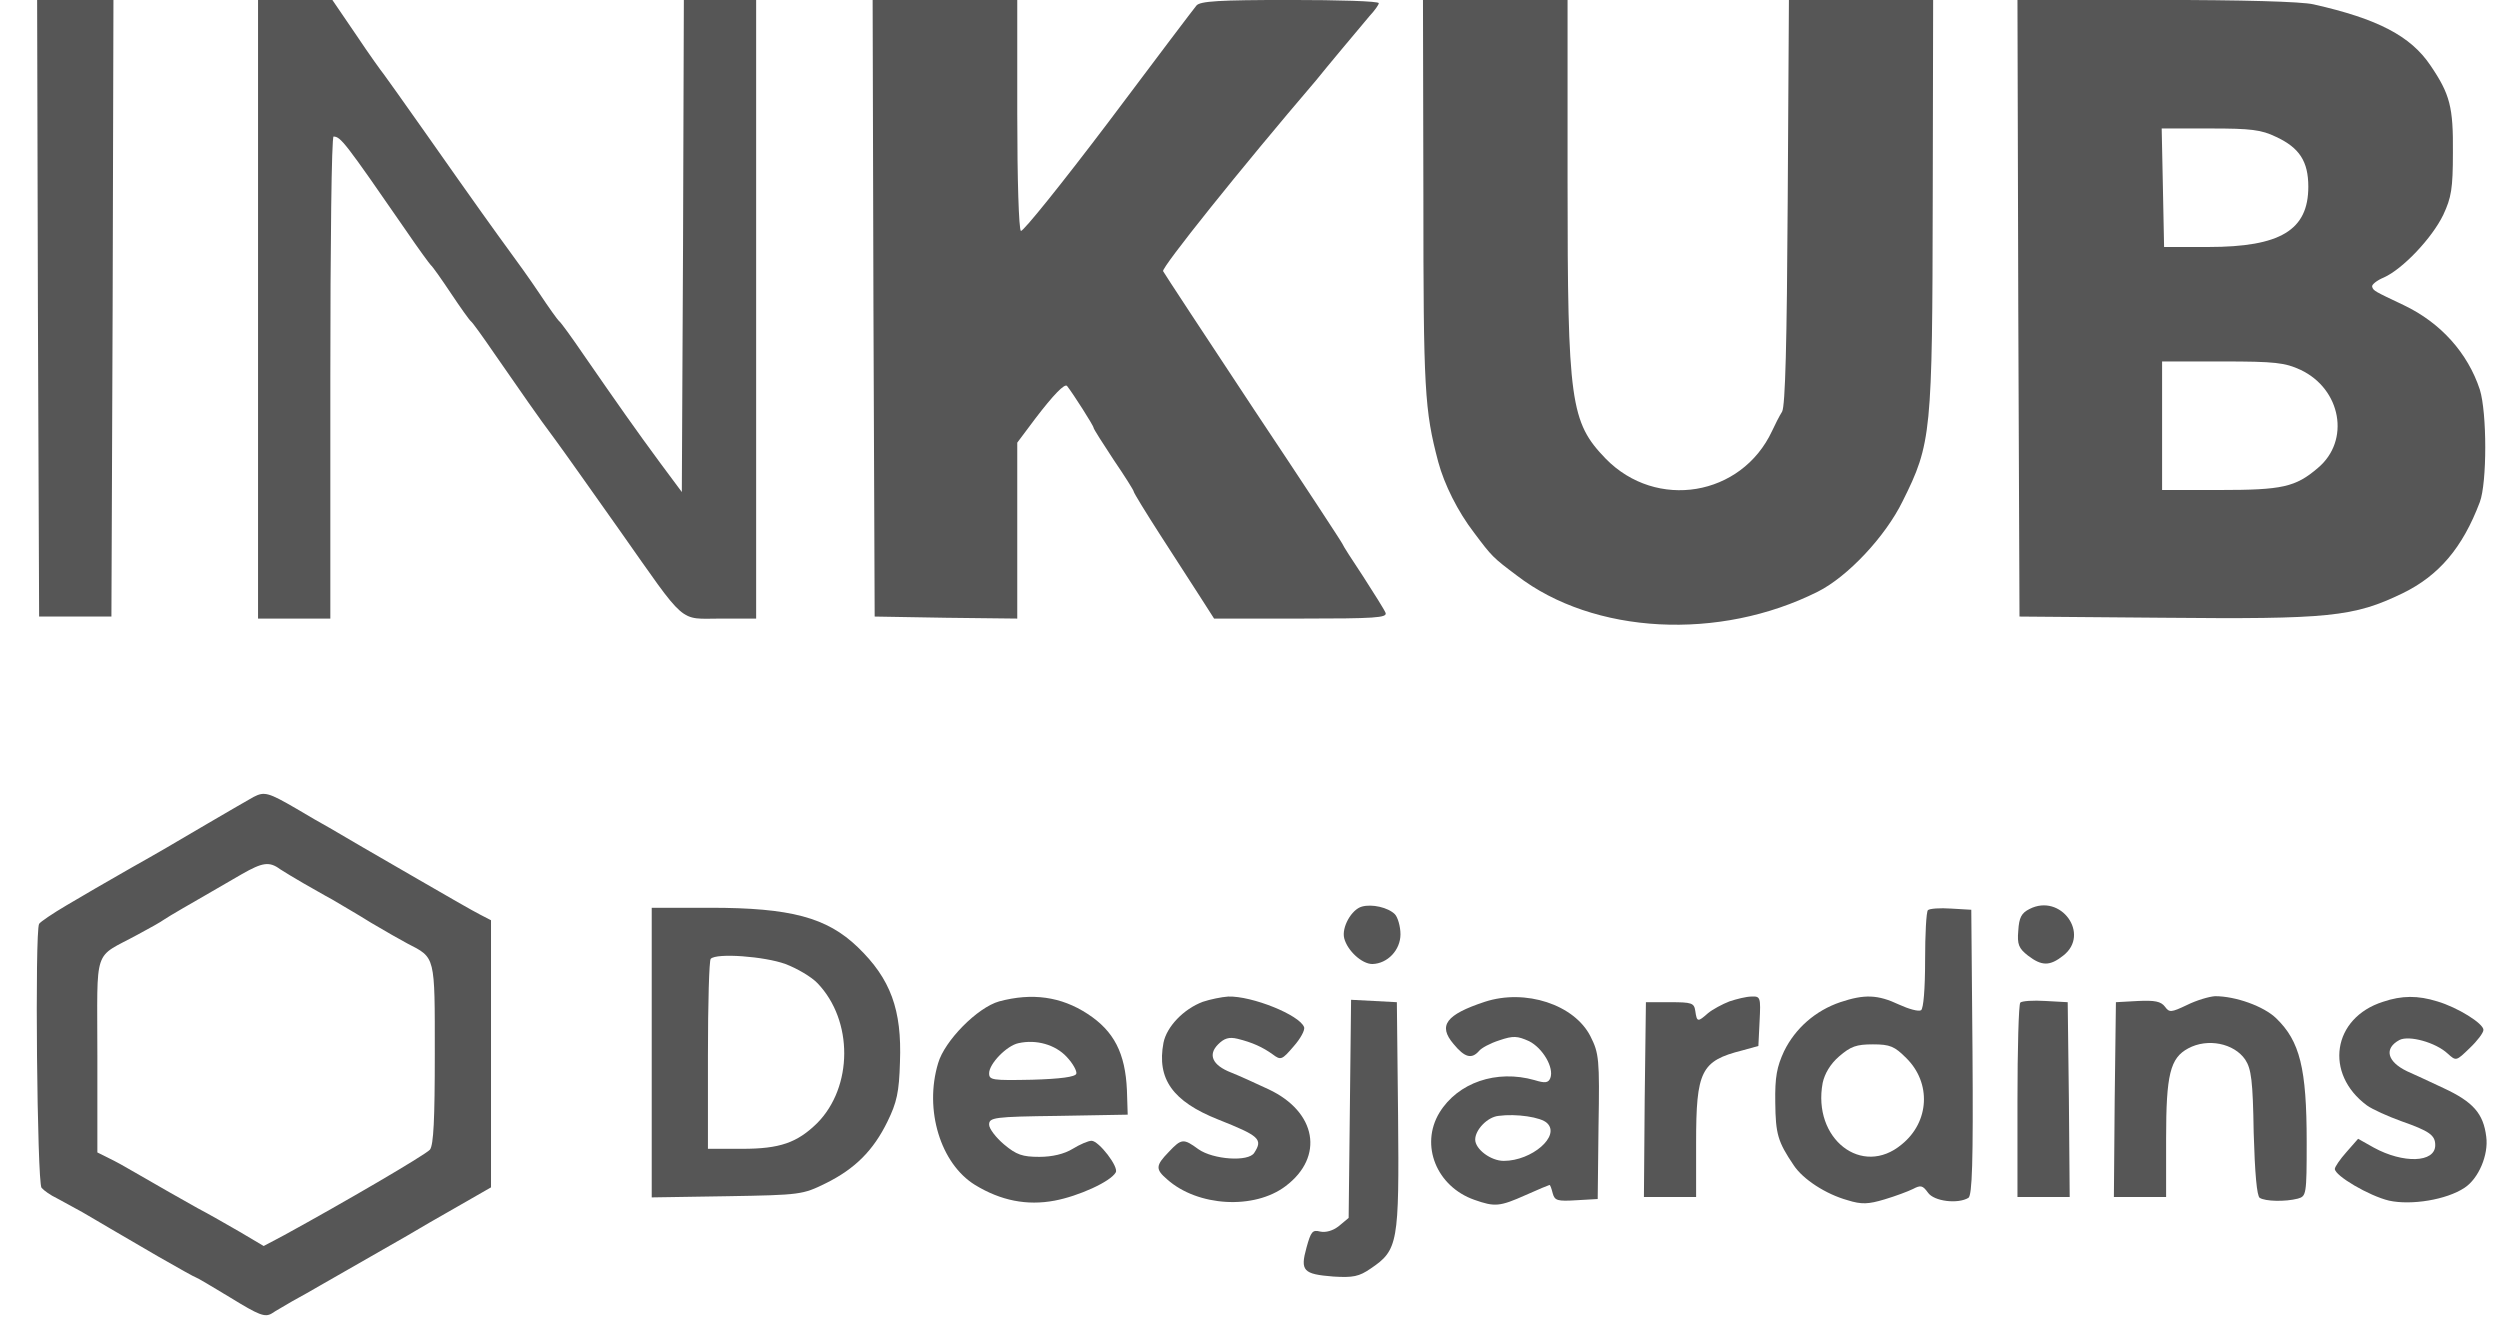
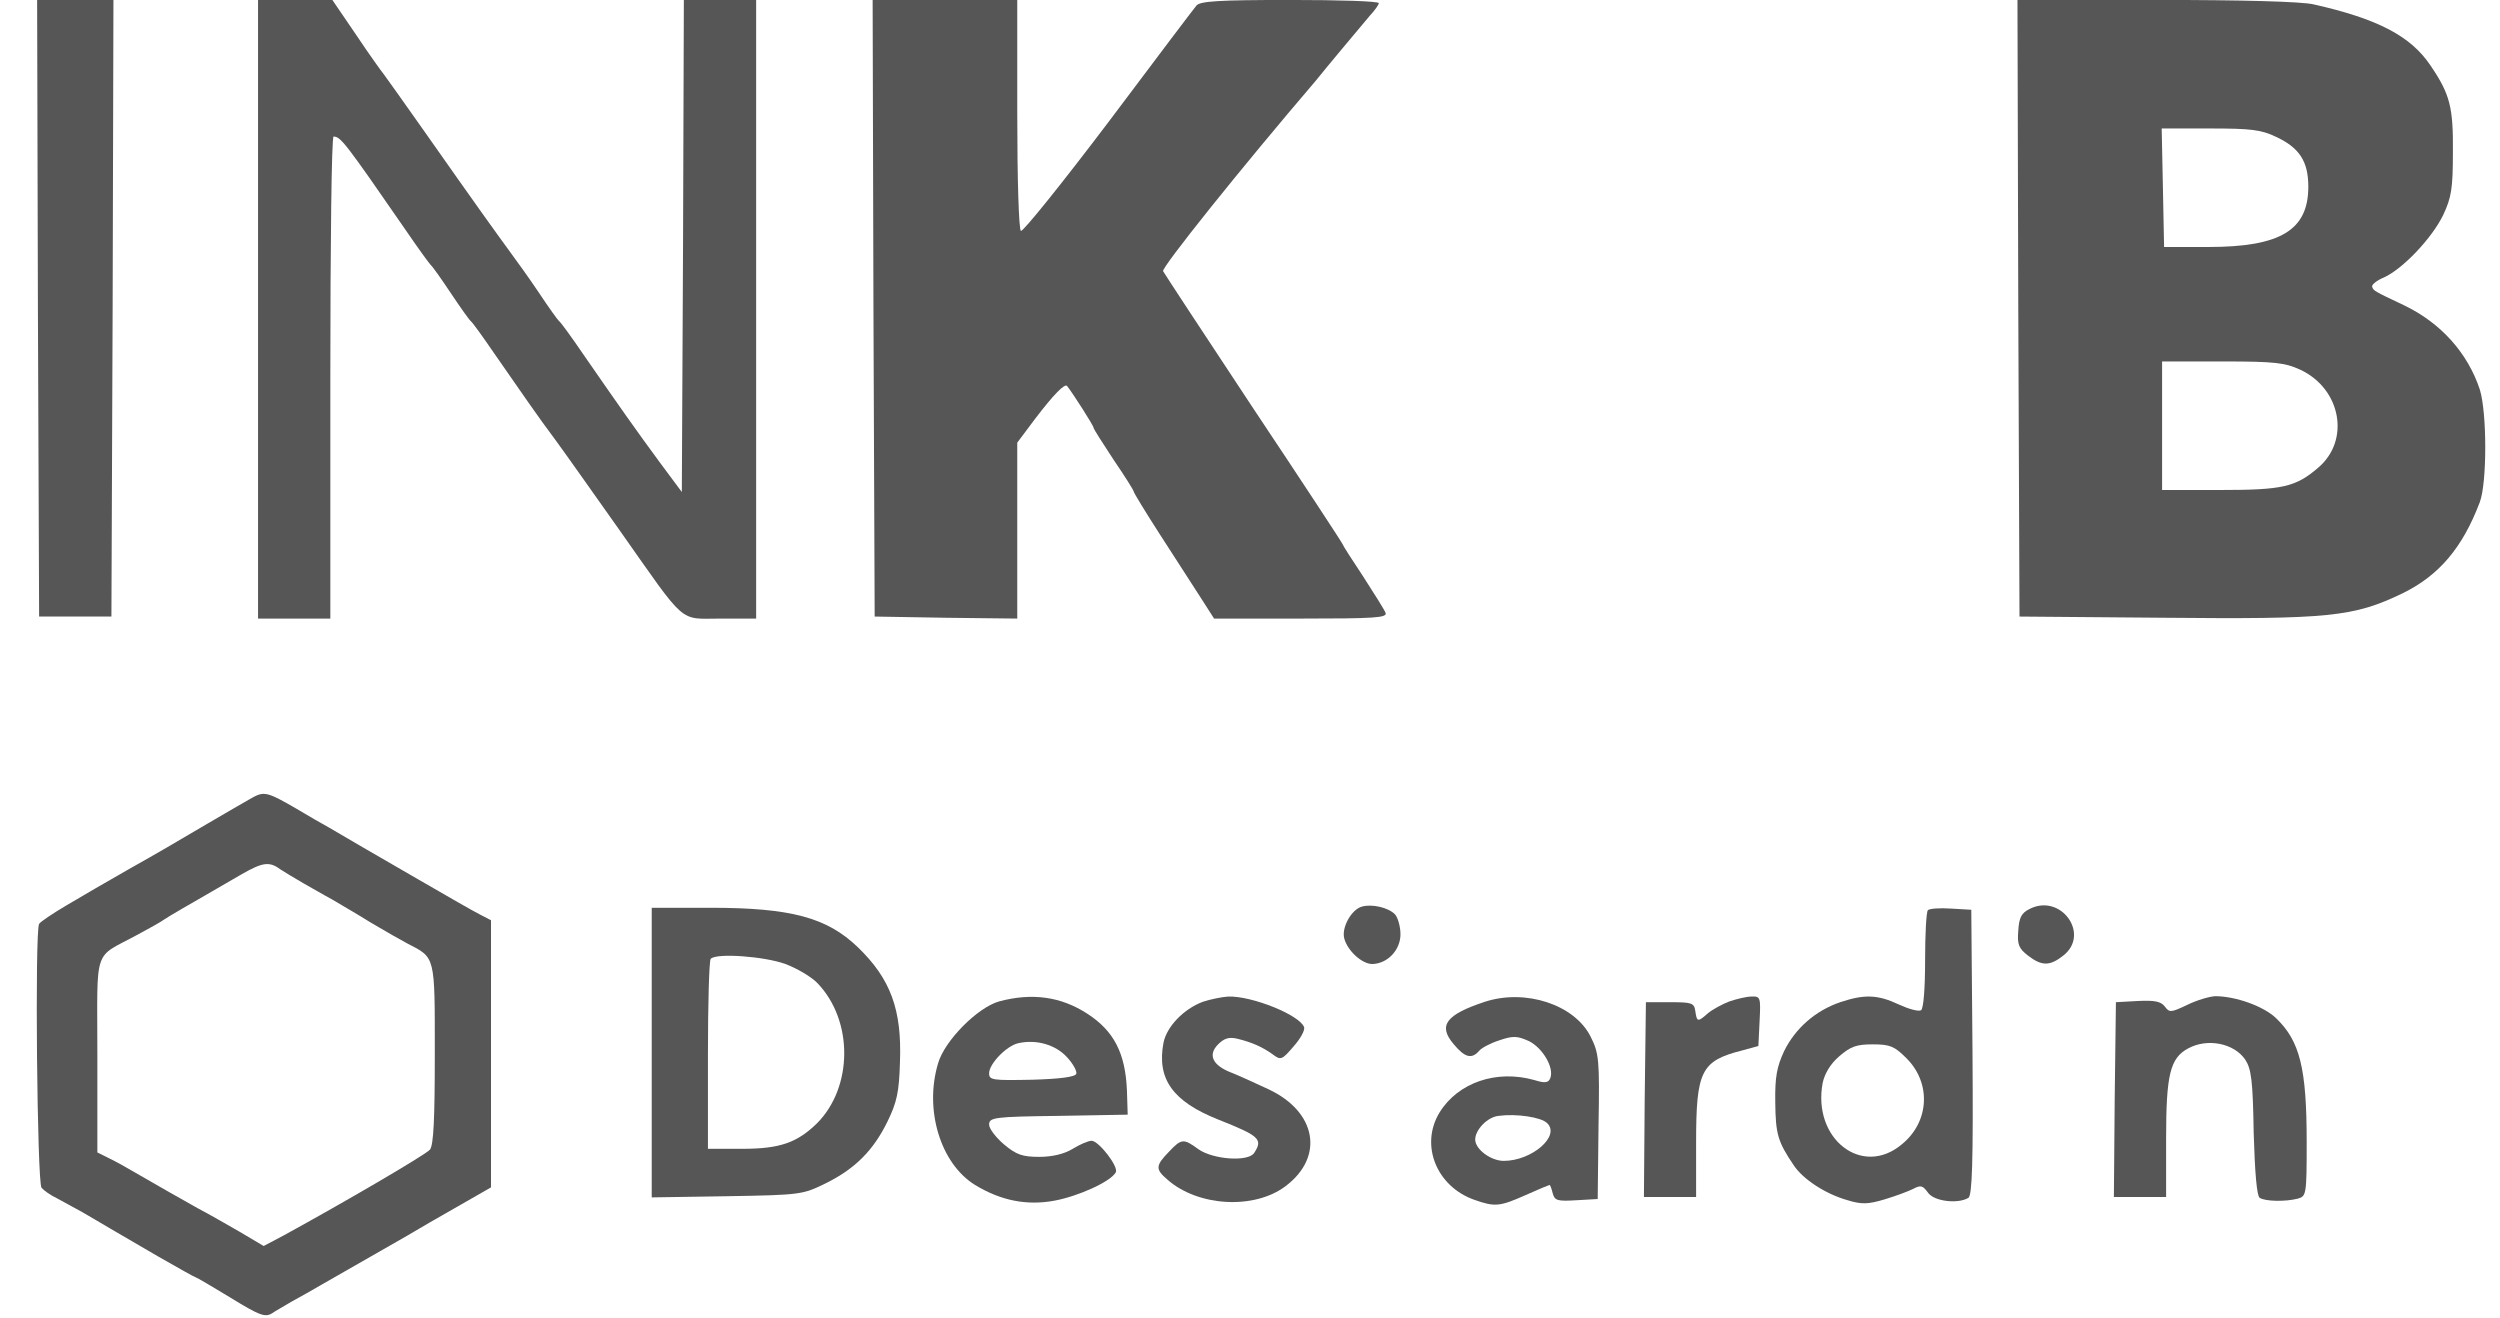
<svg xmlns="http://www.w3.org/2000/svg" width="74" height="39" viewBox="0 0 74 39" fill="none">
  <g clip-path="url(#clip0_227_3500)">
    <path d="M1.122 9.118L1.158 18.25H2.228H3.298L3.334 9.118L3.358 -0.002H2.228H1.099L1.122 9.118Z" fill="#565656" />
    <path d="M7.638 9.154V18.31H8.708H9.778V11.175C9.778 7.252 9.814 4.041 9.874 4.041C10.088 4.053 10.195 4.184 12.026 6.836C12.382 7.359 12.715 7.811 12.751 7.846C12.799 7.882 13.06 8.25 13.345 8.678C13.631 9.107 13.893 9.475 13.94 9.511C13.988 9.546 14.297 9.975 14.63 10.462C15.45 11.639 15.902 12.305 16.437 13.018C16.675 13.339 17.531 14.552 18.339 15.694C20.349 18.547 20.075 18.31 21.336 18.31H22.382V9.154V-0.001H21.312H20.242L20.218 7.275L20.182 14.564L19.528 13.684C18.827 12.733 18.292 11.972 17.281 10.51C16.924 9.986 16.603 9.546 16.556 9.511C16.508 9.475 16.247 9.107 15.961 8.678C15.676 8.25 15.272 7.692 15.07 7.418C14.653 6.847 14.13 6.122 12.585 3.922C11.966 3.043 11.407 2.258 11.36 2.198C11.3 2.127 10.932 1.616 10.551 1.045L9.838 -0.001H8.744H7.638V9.154Z" fill="#565656" />
    <path d="M25.854 9.118L25.89 18.25L28.006 18.286L30.111 18.31V15.706V13.102L30.646 12.388C31.181 11.687 31.514 11.342 31.585 11.425C31.764 11.651 32.37 12.602 32.37 12.662C32.37 12.697 32.643 13.125 32.965 13.613C33.297 14.1 33.559 14.517 33.559 14.552C33.559 14.588 33.916 15.171 34.344 15.836C34.784 16.514 35.319 17.346 35.533 17.679L35.937 18.31H38.505C40.693 18.31 41.062 18.286 41.014 18.143C40.978 18.048 40.669 17.561 40.348 17.061C40.015 16.562 39.742 16.134 39.742 16.11C39.742 16.086 38.565 14.291 37.114 12.115C35.675 9.939 34.463 8.096 34.427 8.025C34.391 7.906 36.71 5.004 38.957 2.377C39.088 2.21 39.445 1.782 39.742 1.425C40.039 1.069 40.396 0.641 40.539 0.474C40.693 0.308 40.812 0.141 40.812 0.094C40.812 0.034 39.623 -0.001 38.184 -0.001C36.08 -0.001 35.521 0.034 35.414 0.165C35.343 0.248 34.165 1.806 32.81 3.613C31.442 5.421 30.277 6.871 30.218 6.835C30.158 6.788 30.111 5.337 30.111 3.375V-0.001H27.971H25.83L25.854 9.118Z" fill="#565656" />
-     <path d="M42.132 5.789C42.132 11.556 42.167 12.139 42.572 13.673C42.75 14.338 43.154 15.147 43.63 15.765C44.165 16.479 44.189 16.503 44.902 17.038C47.173 18.785 50.895 18.976 53.808 17.513C54.688 17.073 55.806 15.884 56.317 14.838C57.173 13.126 57.197 12.828 57.209 5.849L57.221 -0.001H55.092H52.952L52.916 5.968C52.892 10.141 52.845 12.02 52.75 12.186C52.666 12.317 52.536 12.579 52.453 12.757C51.549 14.695 49.028 15.111 47.53 13.578C46.484 12.495 46.4 11.913 46.4 5.385V-0.001H44.26H42.12L42.132 5.789Z" fill="#565656" />
    <path d="M59.741 9.118L59.777 18.25L63.998 18.285C68.956 18.333 69.669 18.261 71.12 17.56C72.19 17.037 72.892 16.216 73.403 14.861C73.617 14.29 73.617 12.221 73.403 11.532C73.046 10.45 72.25 9.558 71.156 9.035C70.276 8.618 70.252 8.607 70.216 8.488C70.193 8.428 70.359 8.297 70.561 8.214C71.12 7.964 71.988 7.049 72.321 6.359C72.559 5.848 72.606 5.586 72.606 4.516C72.618 3.173 72.523 2.792 71.941 1.936C71.358 1.068 70.383 0.557 68.481 0.129C68.136 0.046 66.352 -0.002 63.819 -0.002H59.717L59.741 9.118ZM67.375 4.053C68.064 4.374 68.326 4.778 68.326 5.527C68.326 6.811 67.505 7.311 65.365 7.311H64.057L64.022 5.551L63.986 3.803H65.425C66.626 3.803 66.935 3.839 67.375 4.053ZM68.1 10.949C69.301 11.52 69.574 13.042 68.611 13.85C67.945 14.421 67.553 14.504 65.71 14.504H63.998V12.602V10.699H65.781C67.351 10.699 67.636 10.735 68.1 10.949Z" fill="#565656" />
    <path d="M7.507 23.589C7.353 23.672 6.746 24.029 6.152 24.374C5.082 25.004 4.678 25.242 3.893 25.682C2.942 26.229 2.668 26.383 1.967 26.799C1.562 27.037 1.194 27.287 1.158 27.346C1.027 27.56 1.099 34.992 1.229 35.158C1.301 35.242 1.503 35.384 1.681 35.467C1.848 35.562 2.192 35.741 2.442 35.883C2.68 36.026 3.06 36.24 3.274 36.371C3.477 36.49 4.131 36.87 4.701 37.203C5.284 37.536 5.771 37.81 5.795 37.81C5.819 37.81 6.283 38.083 6.83 38.416C7.662 38.927 7.84 38.999 8.042 38.88C8.161 38.797 8.447 38.642 8.661 38.511C8.887 38.392 9.255 38.178 9.481 38.048C9.707 37.917 10.088 37.703 10.313 37.572C11.336 36.989 11.538 36.87 12.038 36.585C12.335 36.407 13.013 36.014 13.559 35.705L14.534 35.146V31.199V27.239L14.213 27.073C14.023 26.978 13.215 26.514 12.394 26.038C10.825 25.135 10.385 24.873 9.755 24.505C9.541 24.386 9.101 24.136 8.768 23.934C7.947 23.458 7.828 23.423 7.507 23.589ZM8.292 25.729C8.423 25.812 8.732 26.003 8.982 26.145C9.22 26.276 9.6 26.502 9.826 26.621C10.04 26.752 10.563 27.049 10.979 27.311C11.396 27.56 11.883 27.834 12.061 27.929C12.894 28.357 12.87 28.274 12.87 31.187C12.87 33.137 12.834 33.886 12.727 34.029C12.596 34.183 10.171 35.598 8.411 36.561L7.805 36.882L7.103 36.466C6.711 36.24 6.152 35.919 5.855 35.765C5.308 35.456 4.773 35.158 3.976 34.694C3.738 34.552 3.393 34.362 3.215 34.278L2.882 34.112V31.235C2.882 27.953 2.739 28.393 4.071 27.667C4.428 27.477 4.785 27.275 4.844 27.227C4.915 27.18 5.165 27.025 5.415 26.883C5.843 26.633 6.104 26.49 7.163 25.872C7.769 25.527 7.971 25.491 8.292 25.729Z" fill="#565656" />
    <path d="M40.313 26.835C40.004 26.918 39.706 27.453 39.789 27.774C39.885 28.143 40.313 28.535 40.622 28.535C41.074 28.523 41.454 28.119 41.454 27.655C41.454 27.418 41.371 27.144 41.288 27.061C41.086 26.859 40.61 26.752 40.313 26.835Z" fill="#565656" />
    <path d="M60.074 26.906C59.836 27.025 59.765 27.156 59.741 27.548C59.706 27.952 59.753 28.071 60.027 28.285C60.431 28.594 60.669 28.606 61.073 28.285C61.882 27.655 61.002 26.43 60.074 26.906Z" fill="#565656" />
    <path d="M19.291 31.163V35.443L21.526 35.408C23.702 35.372 23.761 35.36 24.439 35.027C25.307 34.599 25.854 34.052 26.27 33.196C26.544 32.637 26.615 32.328 26.639 31.436C26.698 29.891 26.365 28.975 25.39 28.036C24.475 27.156 23.405 26.87 21.027 26.87H19.291V31.163ZM23.25 28.535C23.595 28.666 24.023 28.916 24.201 29.106C25.26 30.212 25.248 32.173 24.189 33.244C23.595 33.826 23.084 34.005 21.966 34.005H20.955V31.234C20.955 29.7 20.991 28.416 21.038 28.381C21.205 28.202 22.632 28.309 23.25 28.535Z" fill="#565656" />
    <path d="M57.066 26.941C57.018 26.989 56.983 27.655 56.983 28.428C56.983 29.272 56.935 29.854 56.864 29.902C56.792 29.95 56.495 29.866 56.21 29.735C55.58 29.438 55.187 29.426 54.474 29.664C53.737 29.914 53.142 30.437 52.809 31.115C52.595 31.578 52.536 31.876 52.548 32.637C52.559 33.564 52.619 33.79 53.094 34.492C53.368 34.908 54.046 35.348 54.688 35.526C55.104 35.657 55.306 35.645 55.782 35.502C56.103 35.407 56.483 35.264 56.626 35.193C56.852 35.074 56.911 35.086 57.066 35.3C57.244 35.562 57.958 35.645 58.267 35.455C58.374 35.371 58.41 34.432 58.386 31.139L58.35 26.929L57.755 26.894C57.423 26.87 57.113 26.894 57.066 26.941ZM56.424 31.317C57.173 32.054 57.113 33.208 56.293 33.873C55.116 34.86 53.642 33.707 53.951 32.054C54.01 31.781 54.176 31.495 54.438 31.269C54.783 30.972 54.949 30.913 55.437 30.913C55.948 30.913 56.079 30.972 56.424 31.317Z" fill="#565656" />
    <path d="M29.576 29.641C28.934 29.82 27.959 30.806 27.768 31.472C27.352 32.852 27.84 34.445 28.862 35.075C29.623 35.539 30.396 35.693 31.216 35.539C31.918 35.408 32.869 34.98 33.024 34.706C33.131 34.552 32.524 33.767 32.31 33.767C32.215 33.767 31.966 33.874 31.752 34.005C31.502 34.159 31.145 34.243 30.765 34.243C30.265 34.243 30.087 34.183 29.718 33.874C29.48 33.672 29.278 33.41 29.278 33.291C29.278 33.077 29.409 33.054 31.335 33.03L33.38 32.994L33.357 32.269C33.309 31.175 32.976 30.521 32.191 30.01C31.407 29.498 30.551 29.38 29.576 29.641ZM31.573 31.282C31.764 31.484 31.882 31.71 31.859 31.781C31.835 31.877 31.383 31.936 30.551 31.96C29.373 31.983 29.278 31.972 29.278 31.77C29.278 31.484 29.802 30.949 30.146 30.878C30.681 30.759 31.24 30.925 31.573 31.282Z" fill="#565656" />
    <path d="M35.604 29.653C35.033 29.867 34.534 30.39 34.439 30.866C34.237 31.936 34.712 32.602 36.056 33.137C37.281 33.624 37.388 33.719 37.126 34.123C36.959 34.397 35.913 34.326 35.473 34.017C35.033 33.695 34.974 33.695 34.593 34.1C34.201 34.504 34.201 34.611 34.546 34.908C35.45 35.717 37.126 35.812 38.053 35.11C39.207 34.242 38.969 32.911 37.554 32.245C37.15 32.055 36.65 31.829 36.436 31.745C35.889 31.531 35.747 31.222 36.056 30.913C36.234 30.735 36.377 30.687 36.627 30.747C37.066 30.854 37.376 30.996 37.673 31.21C37.911 31.389 37.946 31.377 38.291 30.973C38.493 30.747 38.636 30.485 38.6 30.402C38.47 30.045 37.055 29.474 36.353 29.498C36.163 29.51 35.818 29.581 35.604 29.653Z" fill="#565656" />
    <path d="M43.951 29.653C42.798 30.034 42.56 30.355 43.024 30.901C43.356 31.306 43.559 31.353 43.773 31.116C43.844 31.02 44.117 30.878 44.379 30.794C44.795 30.652 44.914 30.664 45.259 30.818C45.663 31.02 46.008 31.603 45.889 31.912C45.83 32.055 45.734 32.067 45.425 31.972C44.296 31.651 43.154 32.043 42.607 32.935C42.025 33.898 42.524 35.123 43.642 35.515C44.248 35.729 44.391 35.717 45.164 35.372C45.532 35.206 45.853 35.075 45.865 35.075C45.889 35.075 45.925 35.182 45.961 35.325C46.02 35.539 46.103 35.562 46.662 35.527L47.292 35.491L47.316 33.351C47.352 31.33 47.328 31.175 47.078 30.676C46.602 29.736 45.152 29.261 43.951 29.653ZM45.794 33.244C46.198 33.624 45.342 34.362 44.51 34.362C44.129 34.362 43.666 34.017 43.666 33.731C43.666 33.446 44.022 33.066 44.355 33.03C44.878 32.959 45.616 33.066 45.794 33.244Z" fill="#565656" />
    <path d="M51.192 29.641C50.978 29.724 50.693 29.879 50.562 29.986C50.253 30.259 50.229 30.259 50.181 29.927C50.146 29.689 50.086 29.665 49.432 29.665H48.719L48.683 32.542L48.66 35.432H49.432H50.205V33.827C50.205 31.698 50.348 31.401 51.573 31.092L52.048 30.961L52.084 30.224C52.12 29.522 52.108 29.486 51.846 29.498C51.692 29.498 51.406 29.57 51.192 29.641Z" fill="#565656" />
    <path d="M64.735 29.748C64.26 29.974 64.212 29.974 64.081 29.796C63.962 29.641 63.784 29.606 63.285 29.629L62.631 29.665L62.595 32.543L62.571 35.432H63.344H64.117V33.696C64.117 31.805 64.236 31.318 64.771 31.032C65.342 30.723 66.126 30.878 66.459 31.365C66.638 31.639 66.685 31.984 66.709 33.529C66.745 34.754 66.804 35.396 66.887 35.456C67.054 35.563 67.648 35.575 68.017 35.479C68.267 35.408 68.278 35.361 68.278 33.803C68.278 31.615 68.076 30.819 67.375 30.141C67.006 29.784 66.174 29.487 65.567 29.487C65.389 29.499 65.021 29.606 64.735 29.748Z" fill="#565656" />
-     <path d="M70.537 29.653C69.039 30.129 68.79 31.782 70.062 32.721C70.228 32.84 70.68 33.042 71.073 33.185C71.917 33.482 72.083 33.601 72.083 33.898C72.083 34.421 71.132 34.445 70.264 33.969L69.8 33.708L69.456 34.1C69.265 34.314 69.111 34.54 69.111 34.6C69.111 34.802 70.121 35.396 70.716 35.539C71.37 35.682 72.416 35.515 72.951 35.158C73.367 34.885 73.665 34.183 73.593 33.648C73.51 32.959 73.201 32.614 72.333 32.21C71.905 32.008 71.417 31.782 71.251 31.71C70.656 31.425 70.561 31.032 71.025 30.783C71.31 30.64 72.095 30.854 72.452 31.187C72.702 31.413 72.702 31.413 73.106 31.021C73.332 30.807 73.51 30.569 73.51 30.485C73.51 30.295 72.749 29.82 72.143 29.641C71.572 29.463 71.096 29.463 70.537 29.653Z" fill="#565656" />
-     <path d="M39.956 32.816L39.92 36.05L39.635 36.288C39.456 36.431 39.242 36.49 39.076 36.454C38.85 36.395 38.803 36.454 38.672 36.93C38.481 37.62 38.577 37.715 39.468 37.786C40.051 37.822 40.229 37.786 40.574 37.548C41.383 37.001 41.418 36.799 41.383 33.018L41.347 29.665L40.669 29.629L39.992 29.594L39.956 32.816Z" fill="#565656" />
-     <path d="M59.801 29.677C59.753 29.724 59.717 31.044 59.717 32.602V35.432H60.49H61.263L61.239 32.542L61.204 29.665L60.55 29.629C60.181 29.605 59.848 29.629 59.801 29.677Z" fill="#565656" />
  </g>
  <defs>
    <clipPath id="clip0_227_3500">
      <rect width="72.768" height="39" fill="white" transform="translate(0.98)" />
    </clipPath>
  </defs>
</svg>